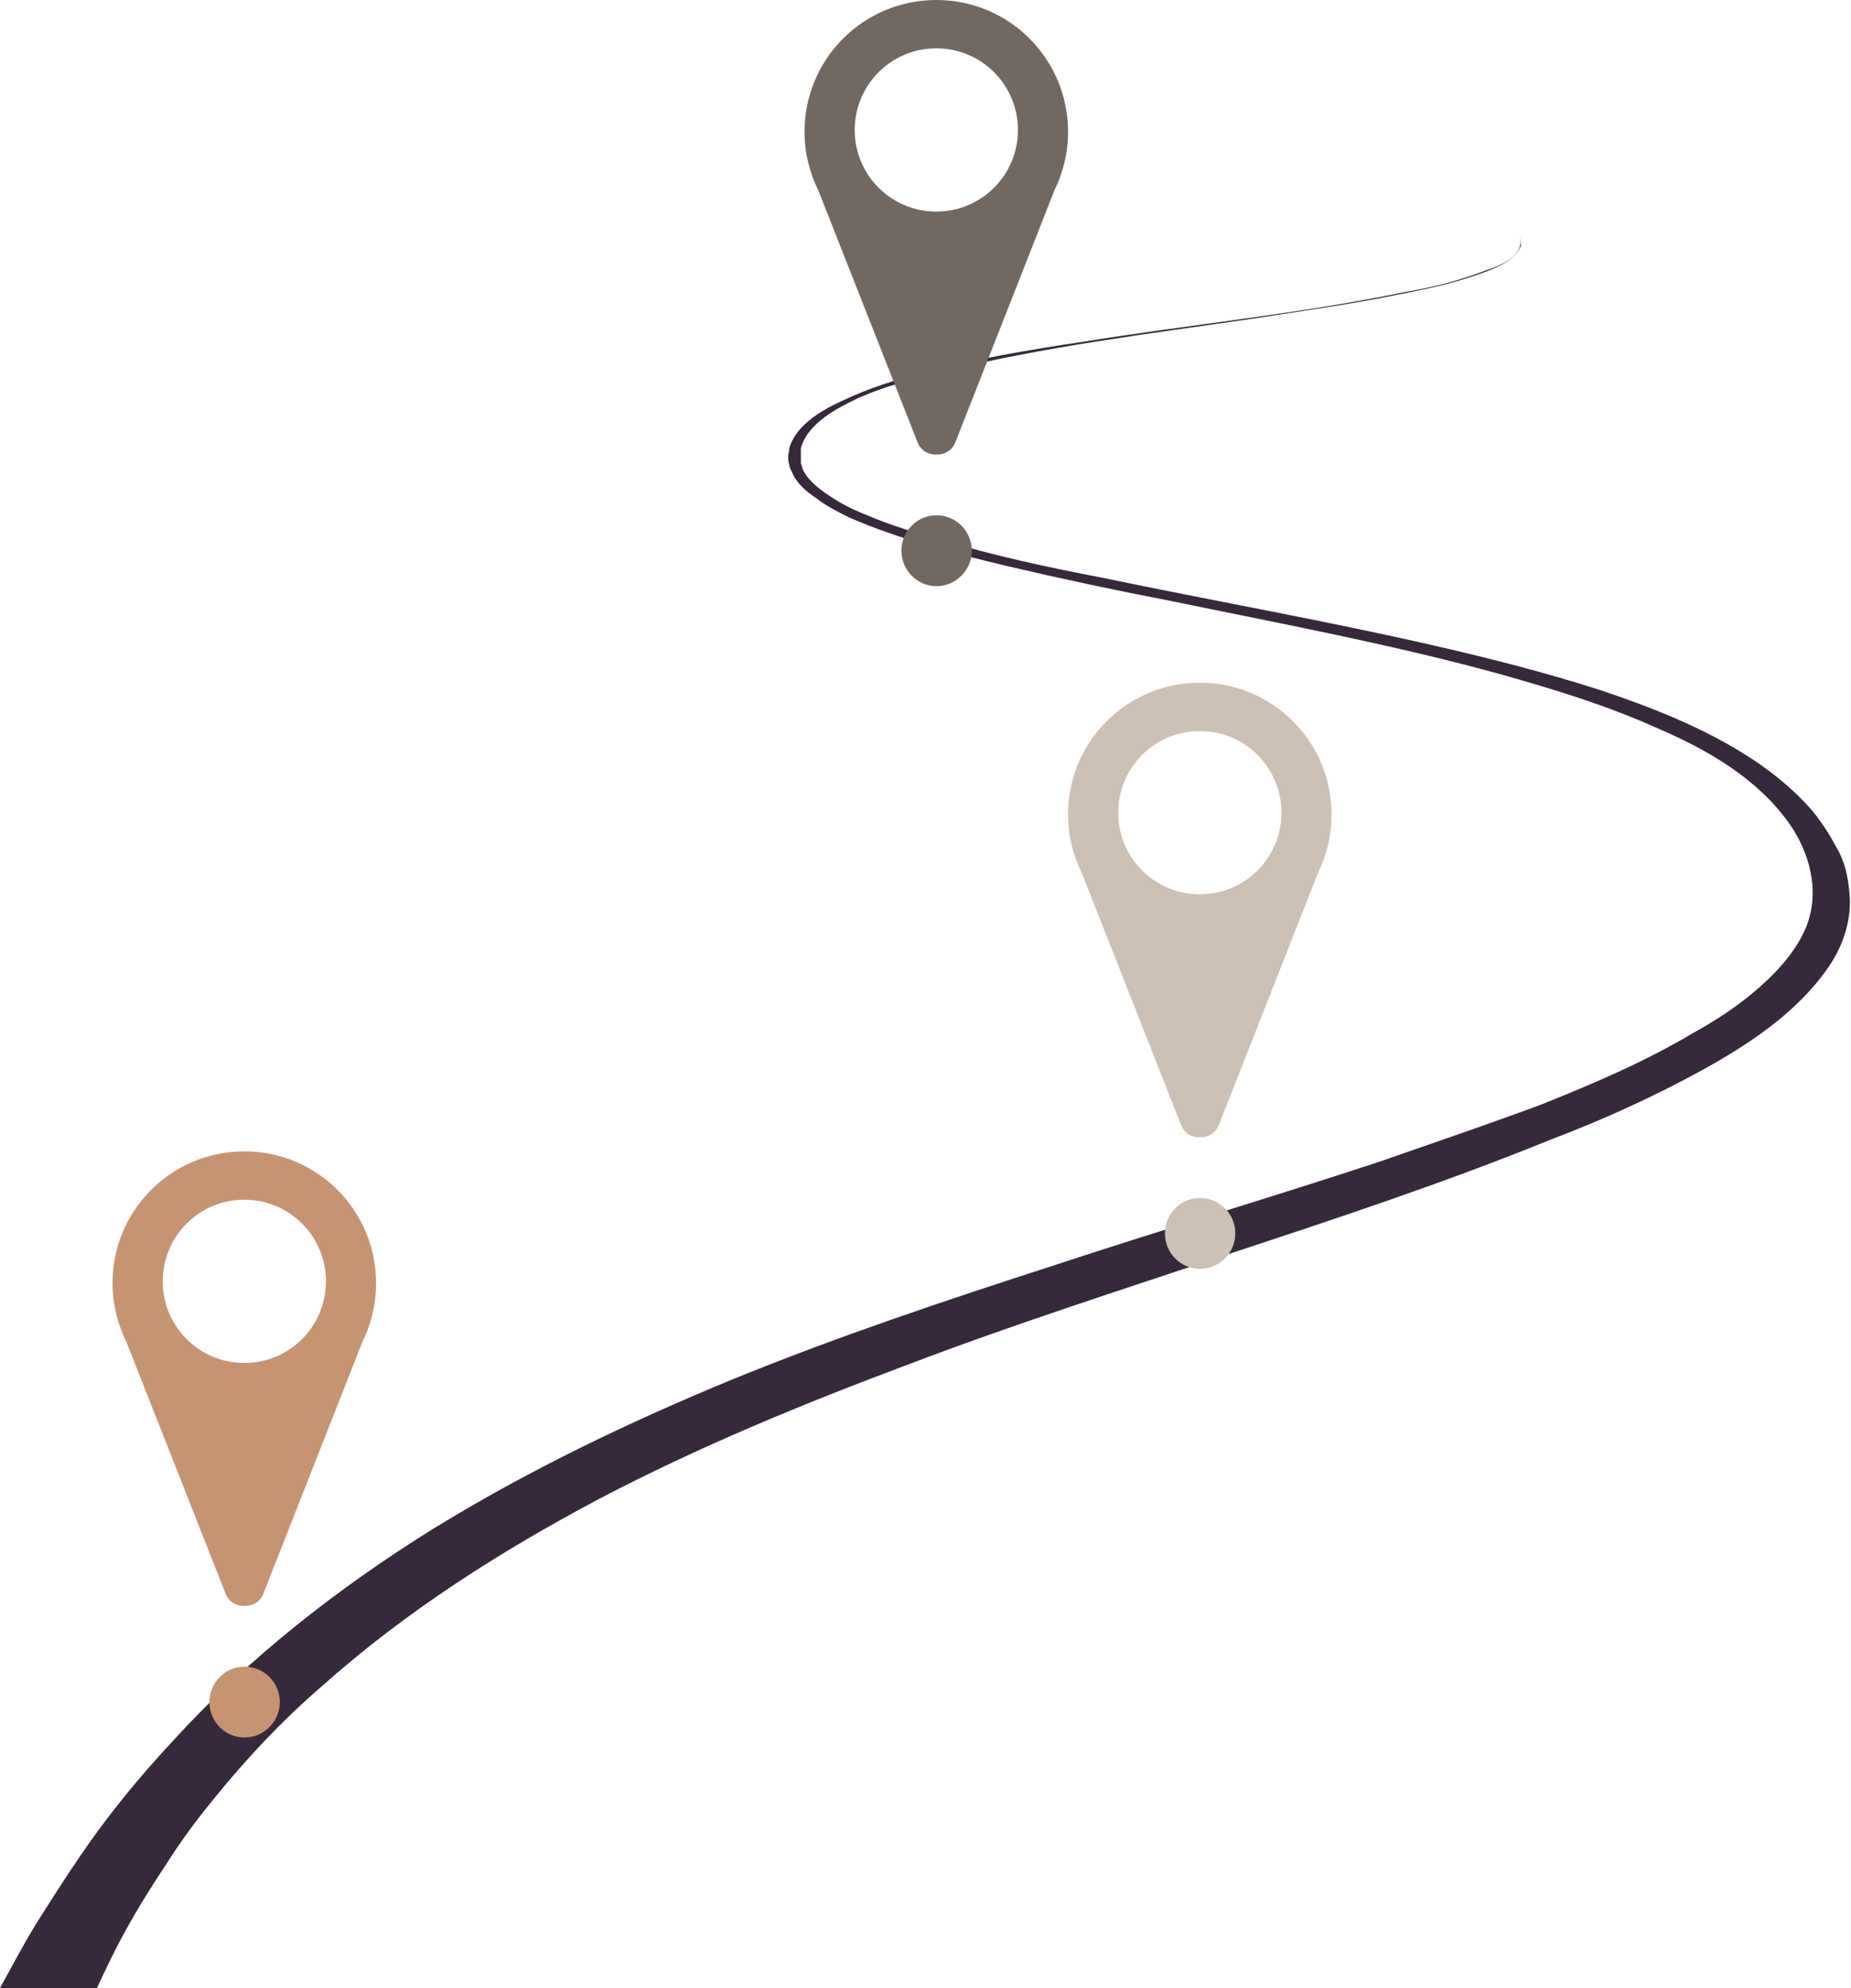
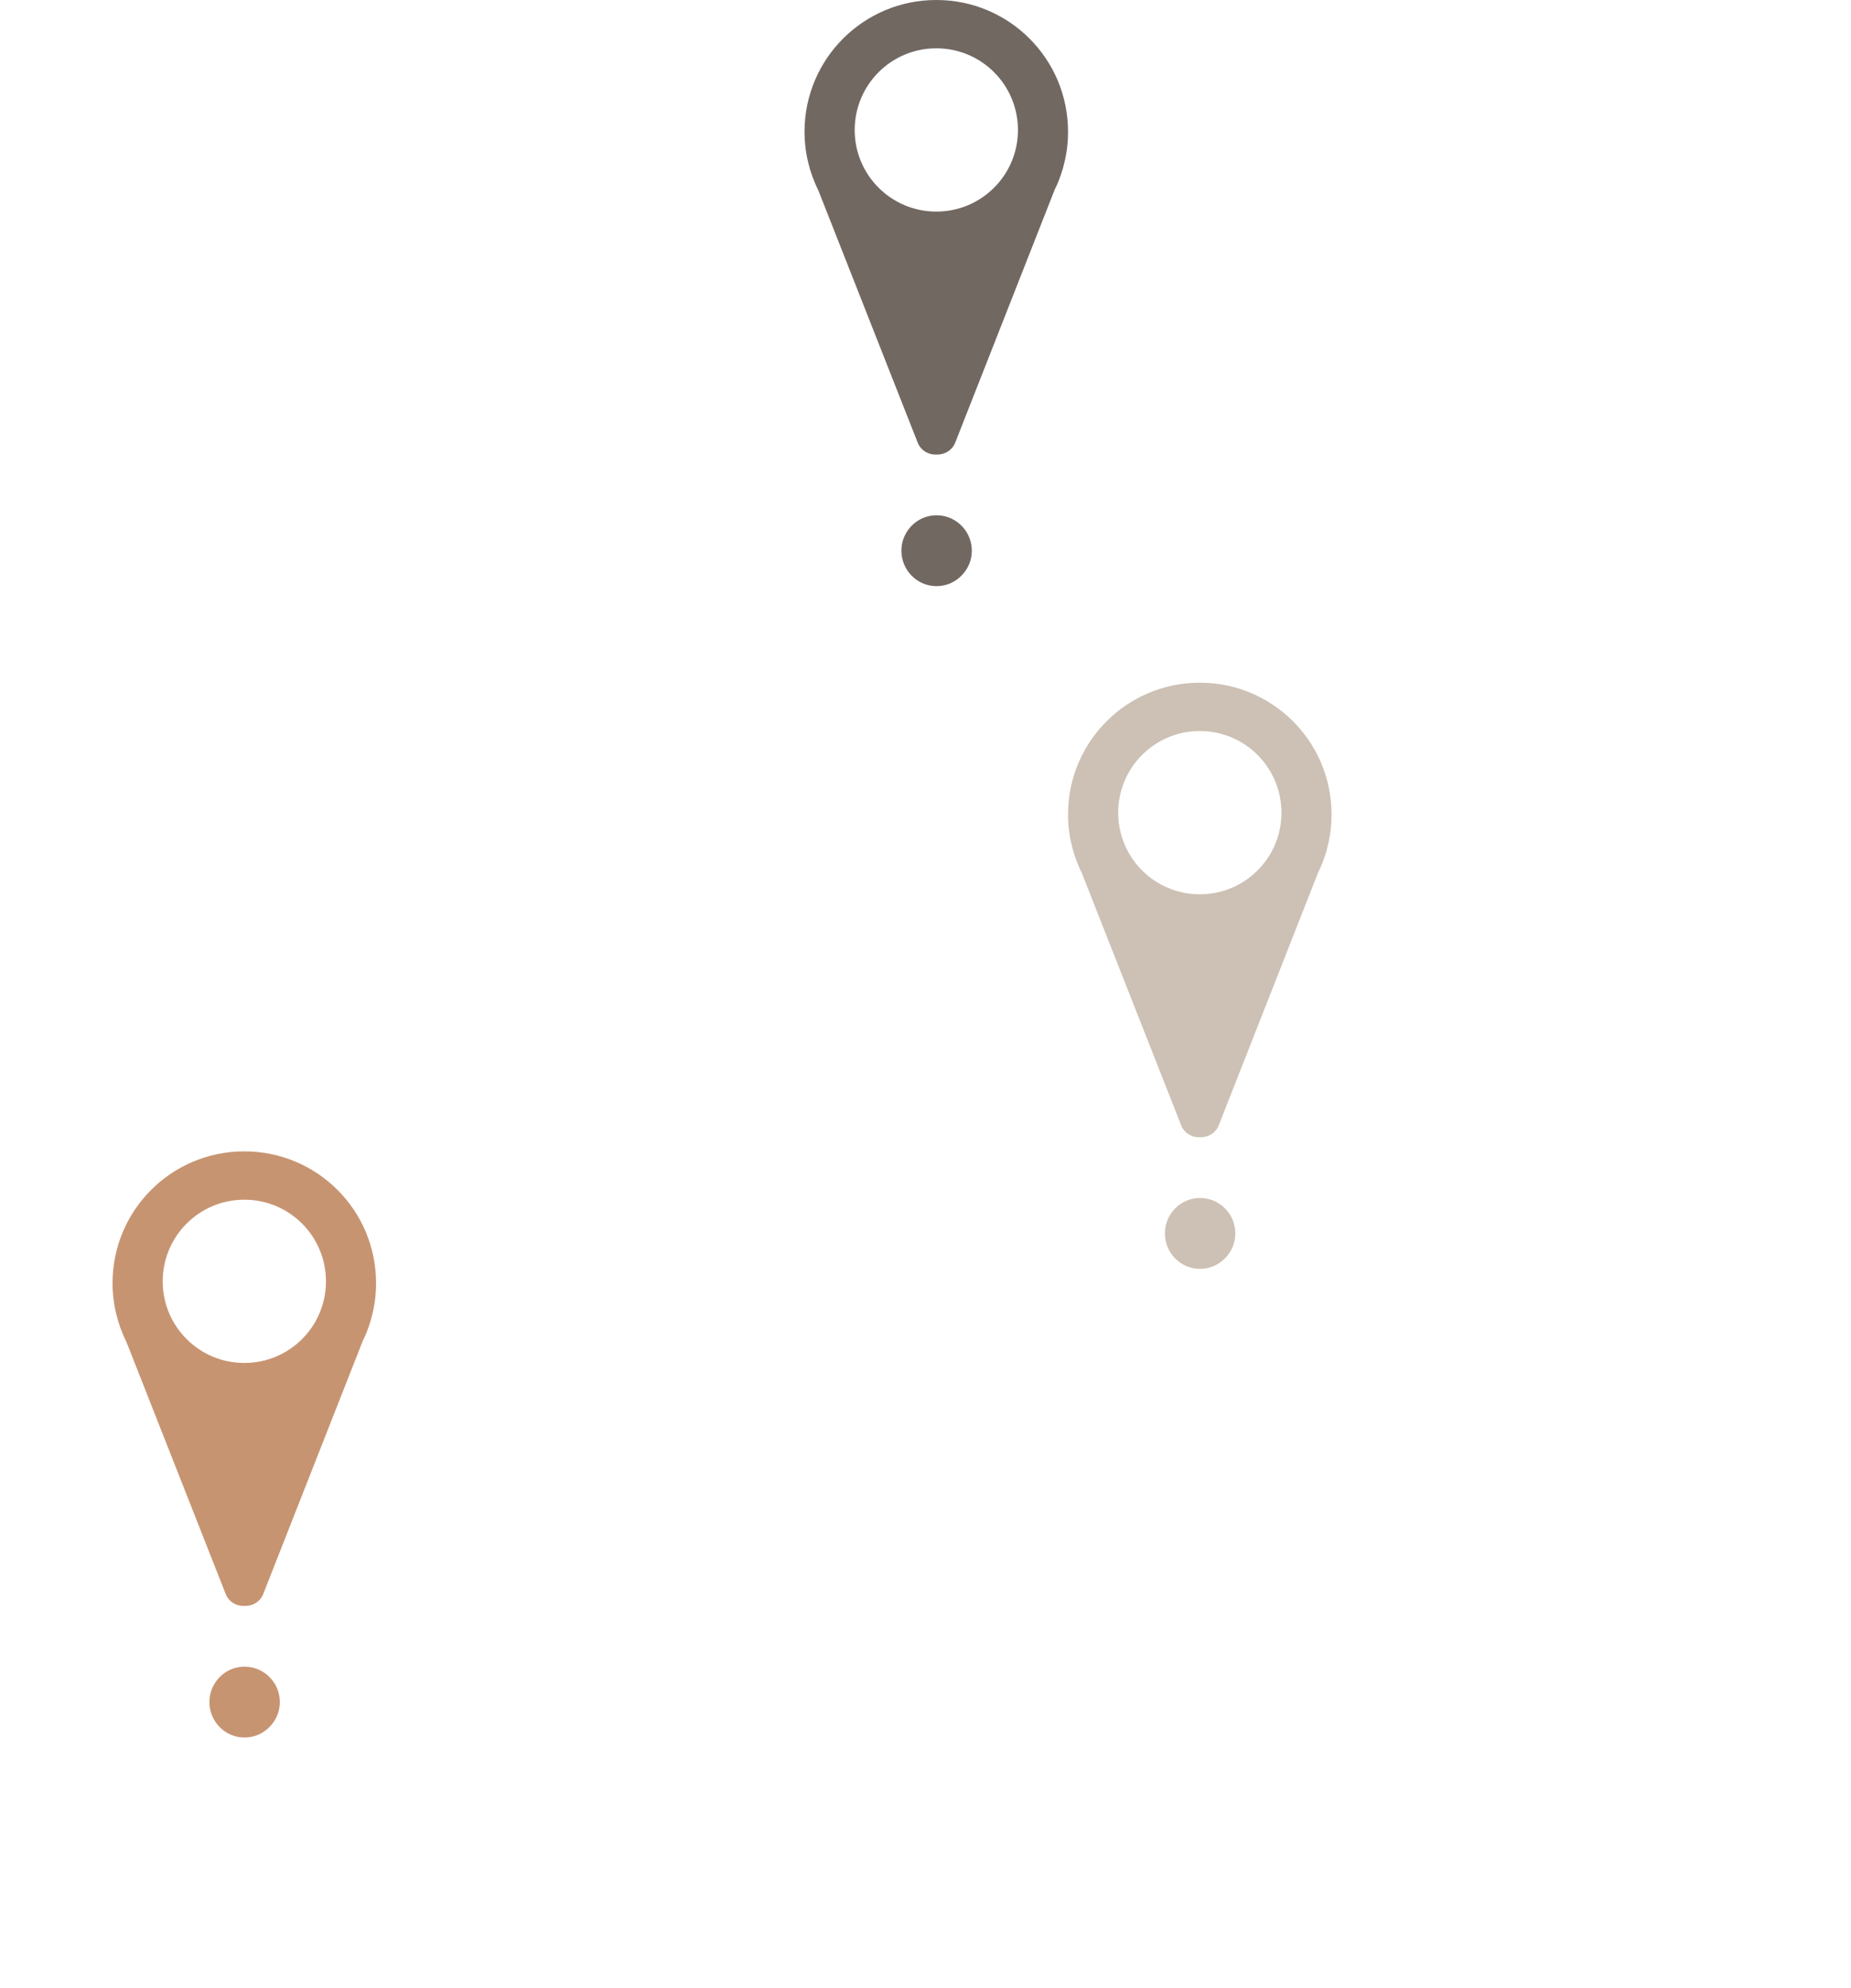
<svg xmlns="http://www.w3.org/2000/svg" fill="none" height="5856.8" preserveAspectRatio="xMidYMid meet" style="fill: none" version="1" viewBox="0.0 0.0 5455.3 5856.8" width="5455.3" zoomAndPan="magnify">
  <g id="change1_1">
-     <path clip-rule="evenodd" d="M4479.15 693.86C4482.55 704.077 4482.55 714.294 4482.55 724.51C4462.16 772.188 4400.94 792.622 4353.32 809.651C4285.3 833.489 4210.48 850.518 4139.05 864.14C3992.81 894.791 3843.15 915.225 3690.12 939.064C3387.43 983.337 3077.93 1020.8 2775.24 1095.72C2693.61 1116.16 2611.98 1136.59 2533.77 1170.65C2469.16 1201.3 2380.71 1245.57 2360.32 1320.49C2360.32 1327.3 2360.32 1334.12 2360.32 1340.93C2360.32 1347.74 2360.32 1357.96 2360.32 1364.77C2363.72 1371.58 2363.72 1378.39 2367.11 1385.2C2384.13 1419.26 2418.12 1443.09 2448.74 1463.53C2479.34 1483.96 2513.35 1500.99 2547.37 1514.61C2618.79 1545.26 2693.61 1569.1 2771.85 1589.54C2928.3 1637.22 3088.14 1671.27 3247.98 1701.92C3574.48 1770.04 3904.37 1827.93 4230.89 1902.85C4394.13 1940.32 4553.97 1981.18 4713.84 2032.27C4866.87 2083.35 5023.31 2144.65 5159.35 2233.2C5227.38 2277.47 5288.6 2328.56 5339.61 2386.45C5373.62 2427.32 5397.43 2468.19 5421.24 2512.46C5441.65 2553.33 5448.44 2597.6 5451.86 2645.28C5455.25 2720.2 5428.05 2795.12 5383.83 2856.43C5291.99 2985.84 5152.56 3077.79 5016.53 3152.72C4873.68 3231.04 4724.02 3299.16 4570.99 3357.05C4261.49 3483.06 3941.8 3588.64 3622.09 3694.2C3305.8 3799.79 2986.09 3901.95 2673.2 4021.14C2363.72 4136.94 2057.61 4262.94 1765.13 4416.19C1476.04 4569.44 1197.16 4746.55 952.291 4964.51C833.251 5066.68 724.419 5182.48 625.793 5305.06C578.177 5362.96 530.562 5427.66 489.759 5492.37C448.931 5553.67 408.123 5618.38 370.712 5686.5C340.103 5740.98 312.894 5798.88 285.687 5856.78C3.78022e-05 5856.78 0 5856.78 0 5856.78C34.01 5795.49 68.02 5730.78 105.431 5669.46C146.244 5604.75 187.057 5540.06 231.271 5475.35C316.296 5349.33 411.525 5233.56 513.567 5124.58C734.626 4882.76 996.512 4678.42 1275.39 4504.76C1557.67 4331.07 1856.97 4188.02 2163.05 4062.02C2472.55 3936.02 2788.84 3830.43 3105.13 3728.26C3424.84 3622.7 3747.95 3527.34 4067.63 3421.76C4224.08 3367.27 4383.92 3312.78 4540.37 3254.88C4693.42 3193.58 4846.48 3128.88 4989.3 3043.74C5057.33 3006.27 5125.36 2962 5186.58 2907.51C5244.4 2856.43 5298.8 2795.12 5326 2723.61C5363.41 2621.44 5332.82 2509.05 5271.6 2423.91C5179.76 2294.5 5033.52 2209.36 4890.67 2148.06C4741.04 2079.95 4584.59 2032.27 4428.14 1988C4108.43 1899.45 3778.54 1838.15 3448.65 1770.04C3288.78 1739.39 3128.94 1705.33 2969.1 1667.87C2812.65 1630.4 2652.81 1589.54 2503.15 1524.83C2469.16 1507.8 2435.14 1490.77 2404.52 1466.93C2373.93 1446.5 2346.7 1422.66 2333.1 1388.61C2329.7 1381.79 2326.31 1374.98 2326.31 1368.17C2322.89 1361.36 2322.89 1351.14 2322.89 1344.33C2322.89 1337.52 2326.31 1330.71 2326.31 1320.49C2346.7 1248.98 2428.33 1204.7 2489.55 1177.46C2560.97 1143.4 2639.21 1119.56 2714.02 1099.13C2870.47 1058.26 3030.31 1031.02 3190.16 1007.18C3506.47 956.092 3826.16 925.442 4139.05 860.735C4220.68 847.113 4302.29 826.679 4380.53 796.028C4424.75 782.405 4496.17 751.754 4479.15 693.86Z" fill="#35293b" fill-rule="evenodd" />
-   </g>
+     </g>
  <g id="change2_1">
    <path clip-rule="evenodd" d="M720.271 3534.41H719.739C587.126 3534.41 479.528 3642 479.528 3775.15C479.528 3907.75 587.126 4015.35 719.739 4015.35H720.271C853.235 4015.35 960.688 3907.75 960.688 3775.15C960.688 3642 853.235 3534.41 720.271 3534.41ZM719.739 3392.03H720.271C934.645 3392.03 1108.3 3565.38 1108.3 3780.04C1108.3 3815.37 1103.96 3849.06 1094.73 3881.66C1094.2 3884.92 1093.11 3889.27 1092.02 3892.53L1091.48 3893.62C1085.51 3913.18 1078.46 3932.2 1069.23 3950.14L776.169 4695.18C767.496 4718.55 744.15 4732.14 720.815 4731.05H720.271H719.739C696.369 4732.14 673.543 4718.55 664.845 4695.18L373.006 3954.48C346.926 3901.77 331.709 3843.08 331.709 3780.04C331.709 3565.38 505.608 3392.03 719.739 3392.03Z" fill="#c79471" fill-rule="evenodd" />
  </g>
  <g id="change2_2">
    <path clip-rule="evenodd" d="M805.745 4954.4C786.778 4927.61 755.896 4910.13 720.671 4910.13C685.458 4910.13 655.108 4927.61 636.153 4954.4C624.226 4971.33 617.186 4992.09 617.186 5014.49C617.186 5042.91 628.568 5068.59 646.447 5087.17C665.402 5106.84 691.409 5118.86 720.671 5118.86C749.932 5118.86 775.939 5106.84 794.907 5087.17C813.329 5068.59 824.7 5042.91 824.7 5014.49C824.7 4992.09 817.66 4971.33 805.745 4954.4Z" fill="#c79471" fill-rule="evenodd" />
  </g>
  <g id="change3_1">
    <path clip-rule="evenodd" d="M3536.3 2153.71H3535.77C3403.15 2153.71 3295.55 2261.31 3295.55 2394.45C3295.55 2527.06 3403.15 2634.65 3535.77 2634.65H3536.3C3669.26 2634.65 3776.72 2527.06 3776.72 2394.45C3776.72 2261.31 3669.26 2153.71 3536.3 2153.71ZM3535.77 2011.33H3536.3C3750.67 2011.33 3924.33 2184.69 3924.33 2399.34C3924.33 2434.67 3919.99 2468.36 3910.76 2500.96C3910.22 2504.23 3909.14 2508.57 3908.05 2511.84L3907.5 2512.93C3901.54 2532.49 3894.49 2551.5 3885.26 2569.44L3592.2 3314.49C3583.52 3337.86 3560.18 3351.44 3536.84 3350.35H3536.3H3535.77C3512.4 3351.44 3489.57 3337.86 3480.87 3314.49L3189.03 2573.78C3162.95 2521.08 3147.74 2462.39 3147.74 2399.34C3147.74 2184.69 3321.63 2011.33 3535.77 2011.33Z" fill="#ccc1b4" fill-rule="evenodd" />
  </g>
  <g id="change3_2">
    <path clip-rule="evenodd" d="M3621.77 3573.7C3602.81 3546.92 3571.92 3529.44 3536.7 3529.44C3501.49 3529.44 3471.14 3546.92 3452.18 3573.7C3440.25 3590.64 3433.21 3611.39 3433.21 3633.8C3433.21 3662.21 3444.6 3687.89 3462.47 3706.47C3481.43 3726.14 3507.44 3738.16 3536.7 3738.16C3565.96 3738.16 3591.97 3726.14 3610.93 3706.47C3629.36 3687.89 3640.73 3662.21 3640.73 3633.8C3640.73 3611.39 3633.69 3590.64 3621.77 3573.7Z" fill="#ccc1b4" fill-rule="evenodd" />
  </g>
  <g id="change4_1">
    <path clip-rule="evenodd" d="M2759.7 142.375H2759.17C2626.56 142.375 2518.96 249.973 2518.96 383.119C2518.96 515.72 2626.56 623.318 2759.17 623.318H2759.7C2892.67 623.318 3000.12 515.72 3000.12 383.119C3000.12 249.973 2892.67 142.375 2759.7 142.375ZM2759.17 0H2759.7C2974.08 0 3147.73 173.354 3147.73 388.006C3147.73 423.34 3143.39 457.028 3134.16 489.628C3133.63 492.894 3132.54 497.237 3131.45 500.503L3130.91 501.592C3124.95 521.152 3117.89 540.167 3108.66 558.106L2815.6 1303.15C2806.93 1326.52 2783.58 1340.11 2760.25 1339.02H2759.7H2759.17C2735.8 1340.11 2712.98 1326.52 2704.28 1303.15L2412.44 562.449C2386.36 509.744 2371.14 451.053 2371.14 388.006C2371.14 173.354 2545.04 0 2759.17 0Z" fill="#726862" fill-rule="evenodd" />
  </g>
  <g id="change4_2">
    <path clip-rule="evenodd" d="M2845.18 1562.37C2826.21 1535.58 2795.33 1518.1 2760.1 1518.1C2724.89 1518.1 2694.54 1535.58 2675.59 1562.37C2663.66 1579.3 2656.62 1600.06 2656.62 1622.46C2656.62 1650.88 2668 1676.56 2685.88 1695.14C2704.84 1714.81 2730.84 1726.83 2760.1 1726.83C2789.37 1726.83 2815.37 1714.81 2834.34 1695.14C2852.76 1676.56 2864.13 1650.88 2864.13 1622.46C2864.13 1600.06 2857.09 1579.3 2845.18 1562.37Z" fill="#726862" fill-rule="evenodd" />
  </g>
</svg>